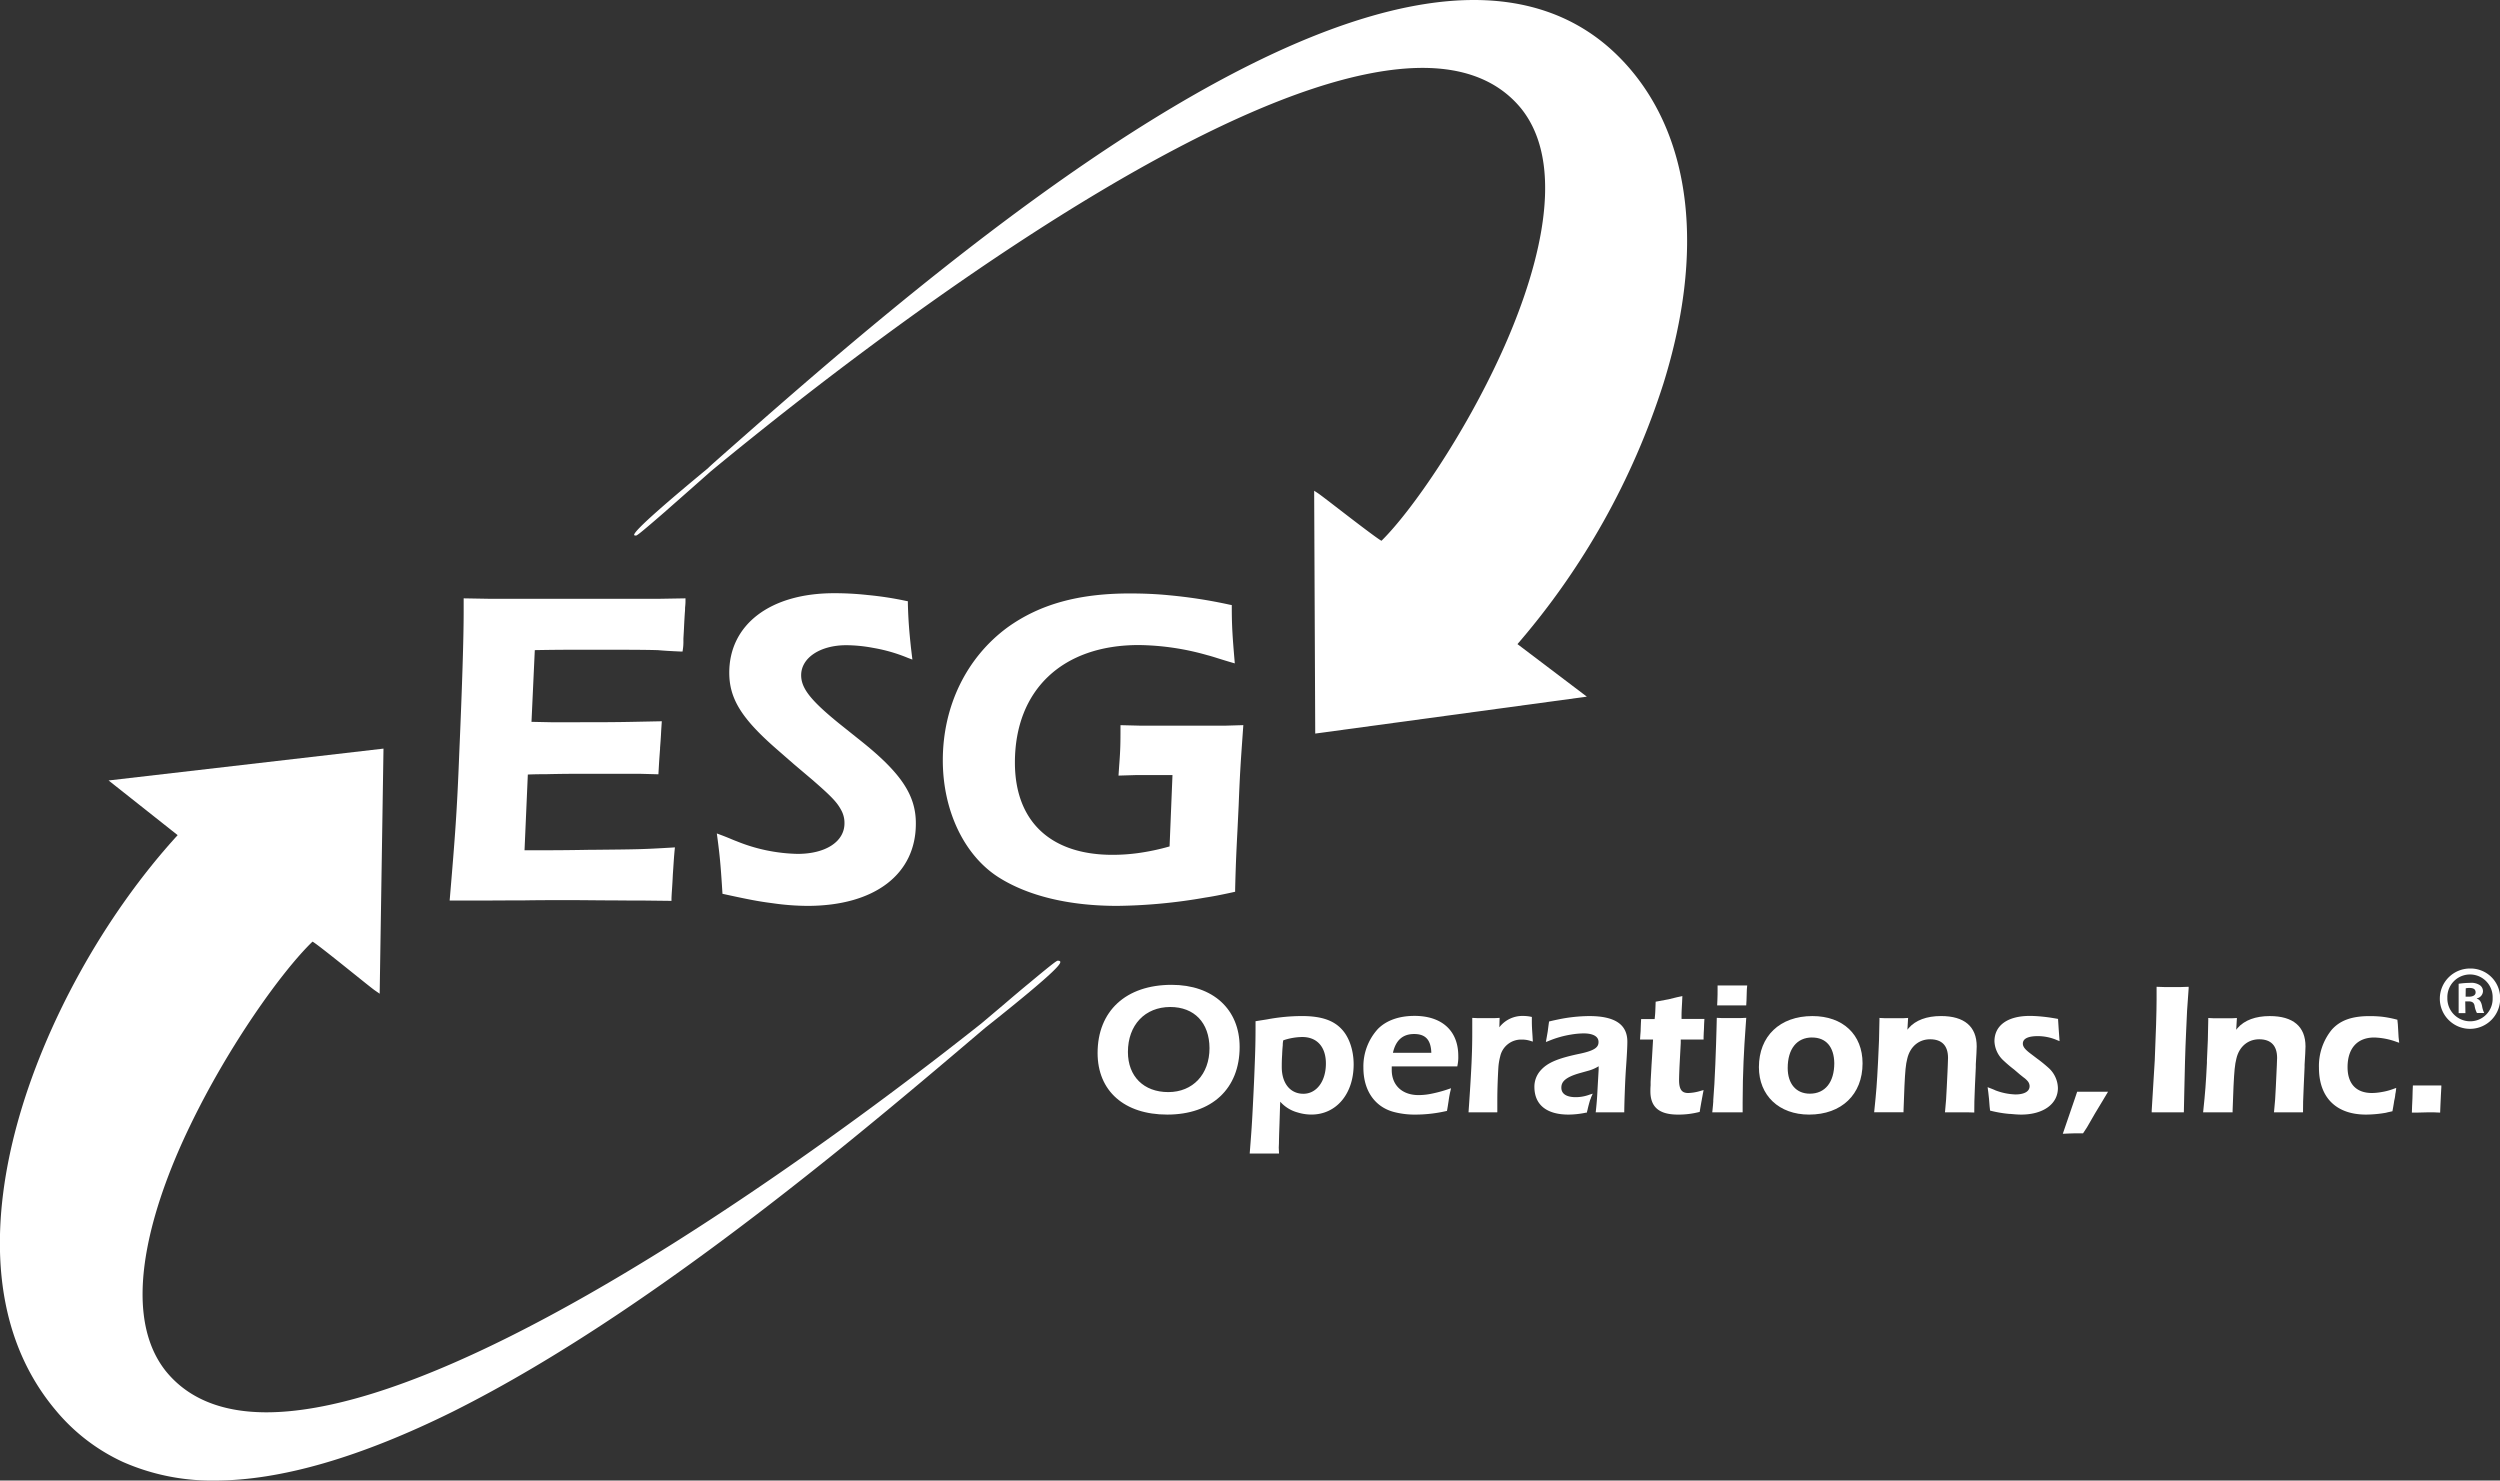
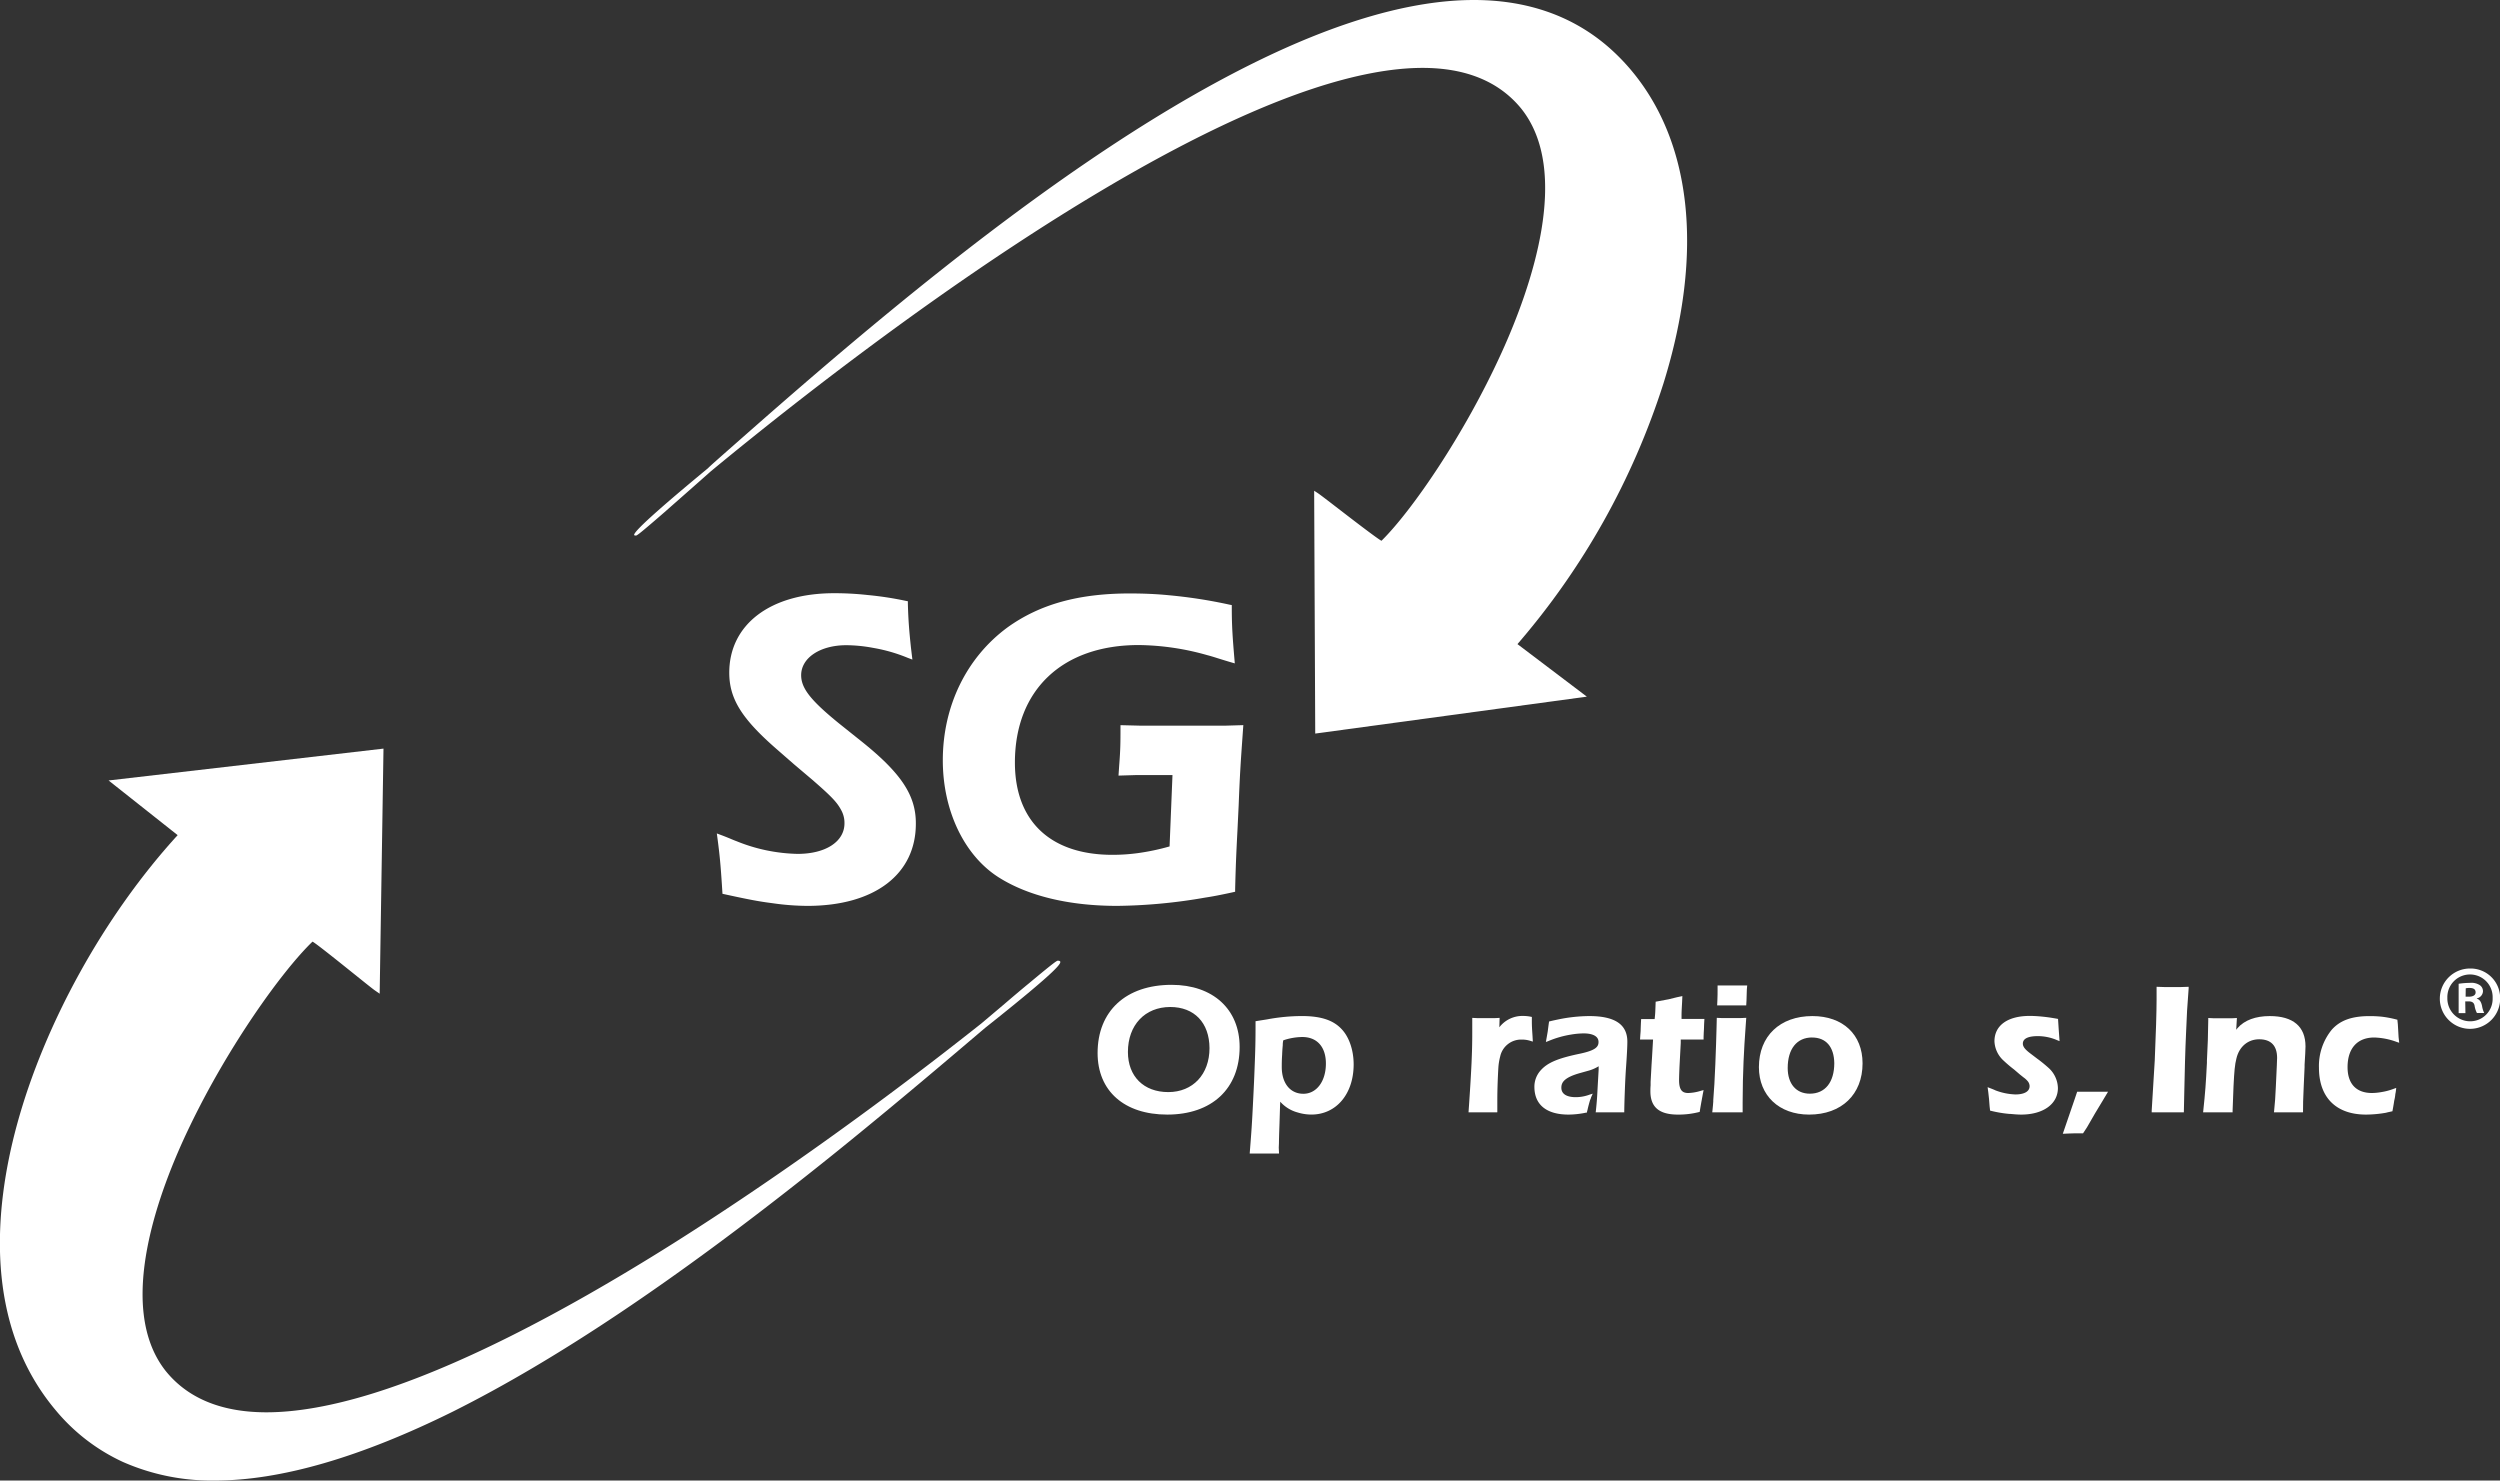
<svg xmlns="http://www.w3.org/2000/svg" id="Layer_1" data-name="Layer 1" viewBox="0 0 817.88 484.35">
  <rect x="0" y="0" width="817.88" height="484.35" fill="#333333" stroke="none" />
  <defs>
    <style>.cls-1{fill:#fff;}</style>
  </defs>
  <title>esg-operations-logo</title>
-   <path class="cls-1" d="M230.29,316.7c-2.94,0-6.19,0-9.73-.05h-1c-4,0-8.47-.08-13.26-.08-5.28,0-10.31,0-15.08.09h-.64q-6.1,0-11.62.05H167.17l.09-1c1.68-19.95,2.31-27.84,3.06-47.22.94-21.7,1.44-37.67,1.44-46.2v-4.45l9.11.16h54.08l9.38-.16v1c0,.62-.05,1.14-.09,1.58a6.82,6.82,0,0,0-.05.76c0,.19,0,.64-.07,1.33-.06.89-.14,2.2-.23,3.94-.09,2.13-.19,3.66-.24,4.58,0,.51,0,.8,0,.9a15.73,15.73,0,0,1-.16,2.46l-.12.84-.86,0c-3.22-.14-5.56-.29-7.17-.44-4.44-.14-11.69-.14-21.72-.14-8.68,0-11,0-18.59.13l-1.08,23.46,6.3.13h9c6.07,0,12.35,0,18.88-.15l8.45-.17-.21,3.2c-.08,1.81-.21,3.55-.36,5.54l0,.31c-.11,1.42-.23,3-.34,4.78l-.2,3.52-6.43-.17H212.83c-3.63,0-8.27,0-14.08.14-1.33,0-3.34,0-6,.11l-1.08,24.77h6.87c1.74,0,6.68,0,14.67-.15h1.14c14.29-.14,15.79-.15,25.42-.72l1.1-.07-.11,1.1c-.16,1.72-.23,2.79-.32,4.08-.07,1.09-.14,2.18-.25,3.75-.09,2-.17,3.25-.25,4.47-.07,1-.14,2-.19,3.21l0,.89Z" transform="translate(-20.07 -22.09)" />
  <path class="cls-1" d="M284.23,318.45a81.71,81.71,0,0,1-11.47-.88c-4.45-.57-7.52-1.15-15.63-2.92l-.7-.15-.19-3c-.44-6.69-.72-9.68-1.45-15.2l-.21-1.55,1.47.55c1.3.49,2.38.93,3.28,1.31s1.32.54,1.8.72A55.85,55.85,0,0,0,281,301.44c9.18,0,15.34-4,15.34-10a8.63,8.63,0,0,0-1-4.19c-1.42-2.69-3.11-4.48-9.54-10.07l-6-5.08-6-5.24c-11.19-9.81-15.15-16.28-15.15-24.7,0-15.77,13.44-26,34.25-26a98.75,98.75,0,0,1,11,.59,107.94,107.94,0,0,1,12.44,1.9l.74.14,0,.76c.15,5.57.45,9.06,1,14.32l.48,4-1.45-.54a53,53,0,0,0-11.47-3.3,48.67,48.67,0,0,0-8.7-.86c-8.56,0-14.77,4.13-14.77,9.82,0,4.26,3.11,8.22,12.3,15.7l7.27,5.81c13.09,10.44,17.95,17.73,17.95,26.9C319.79,308.11,306.17,318.45,284.23,318.45Z" transform="translate(-20.07 -22.09)" />
  <path class="cls-1" d="M385.58,318.45c-15.7,0-29.09-3.21-38.74-9.3-11.3-7.14-18.33-21.83-18.33-38.31,0-17.74,7.72-33.6,21.17-43.5,10.54-7.57,23.23-11.1,40-11.1,4.63,0,8.79.19,12.75.58a161.28,161.28,0,0,1,19.86,3.08l.76.15v.77c0,6.1.27,9.84.87,16.93l.11,1.37-1.31-.38c-1.57-.46-2.92-.88-4.1-1.25-1.49-.47-2.64-.83-3.57-1.06a84.74,84.74,0,0,0-22.46-3.31c-25,0-40.49,14.73-40.49,38.45,0,19.18,11.63,30.18,31.92,30.18a62.3,62.3,0,0,0,8.45-.58A75.12,75.12,0,0,0,402.7,299l.95-23.34h-12l-5.66.17.22-3.21c.43-5.49.43-7.91.43-12.29v-1l6.78.17h27.31l6.1-.18-.34,4.79c-.54,7.66-.8,11.51-1.19,21.52l-.38,7.9c-.34,6.58-.56,10.92-.77,19.56l0,.74-.72.16c-3.8.84-6.94,1.44-9.09,1.75A176.3,176.3,0,0,1,385.58,318.45Z" transform="translate(-20.07 -22.09)" />
  <path class="cls-1" d="M401.93,386.73c-14.05,0-22.78-7.72-22.78-20.14,0-13.75,9.28-22.31,24.22-22.31,13.52,0,22.25,8,22.25,20.33C425.62,378.26,416.54,386.73,401.93,386.73Zm1-35.2c-8.29,0-13.86,5.91-13.86,14.71,0,8,5.18,13.13,13.2,13.13s13.49-5.78,13.49-14.39C415.72,356.69,410.81,351.53,402.89,351.53Z" transform="translate(-20.07 -22.09)" />
  <path class="cls-1" d="M436.7,399.47c-.58,0-1.12,0-1.63,0l-1.24,0-1.13,0c-.54,0-1.16,0-1.87,0h-1.92l.13-1.66c.41-5.28.6-7.7.94-14.67.23-4.5.42-8.46.54-11.94.24-6.06.3-8.41.3-14.58v-.44l3.79-.6a63,63,0,0,1,11.3-1.09c6.33,0,10.4,1.35,13.16,4.37,2.41,2.59,3.85,6.87,3.85,11.45,0,9.66-5.69,16.41-13.83,16.41a15.38,15.38,0,0,1-4.47-.68,11.62,11.62,0,0,1-5.72-3.53l-.06,1.4-.18,5.82c-.13,3.59-.18,5.69-.18,6.35l-.06,1.46.09,1.92ZM439.8,363a6.21,6.21,0,0,0-.07.68l0,.35c-.07.72-.16,1.76-.21,3.15-.12,1.8-.12,3.18-.12,4,0,5.31,2.77,8.74,7.07,8.74s7.37-4.06,7.37-9.89c0-5.44-2.89-8.68-7.73-8.68a20,20,0,0,0-6.2,1.08C439.85,362.61,439.82,362.8,439.8,363Z" transform="translate(-20.07 -22.09)" />
-   <path class="cls-1" d="M483.19,386.73a26.78,26.78,0,0,1-6.85-.79c-6.41-1.57-10.23-7-10.23-14.54a18.15,18.15,0,0,1,4.77-12.72c2.77-2.78,6.91-4.24,11.95-4.24,9,0,14.32,4.9,14.32,13.11a12.8,12.8,0,0,1-.25,3l-.07.41H475.38c0,.48,0,.87,0,1.18,0,5,3.43,8.21,8.75,8.21a21,21,0,0,0,3.76-.35,43.86,43.86,0,0,0,6.06-1.61l.83-.28-.19.86a29.21,29.21,0,0,0-.6,3.26l-.3,1.93-.24,1.37-.34.07A45.26,45.26,0,0,1,483.19,386.73Zm5.14-20.22c-.13-4.24-1.92-6.14-5.62-6.14s-6,2-6.94,6.14Z" transform="translate(-20.07 -22.09)" />
  <path class="cls-1" d="M508.37,386c-.45,0-.91,0-1.38,0s-1,0-1.5,0-1.15,0-1.69,0-1,0-1.45,0H500.5l.22-3.18c.7-10.41,1-16.36,1-22.73v-5l1.85.09h5.38l1.72-.09-.09,3.07.34-.41a9.5,9.5,0,0,1,7.46-3.29,12.3,12.3,0,0,1,2.43.24l.41.08,0,1.41c0,1.69.07,2.59.22,4.87l.1,1.79-.68-.2a9,9,0,0,0-3-.46,7,7,0,0,0-7,5.52,19.42,19.42,0,0,0-.58,3.4c-.17,2.7-.36,7.19-.36,10.94,0,.44,0,.82,0,1.26s0,1.21,0,2.17v.5Z" transform="translate(-20.07 -22.09)" />
  <path class="cls-1" d="M533.23,386.73c-7.22,0-11.18-3.23-11.18-9.09a8,8,0,0,1,2-5.32c2.23-2.54,5.6-4,12.89-5.51,5.09-1.08,6.09-2.22,6.09-3.83,0-2.53-3.35-2.81-4.79-2.81a25.43,25.43,0,0,0-4.07.36,32.46,32.46,0,0,0-7.53,2.14l-.83.31.43-2.46c.08-.46.16-.86.2-1.21l.24-1.86.17-1.18.33-.08c1.16-.28,2-.45,2.62-.58A51.49,51.49,0,0,1,540,354.5c8.39,0,12.46,2.74,12.46,8.37,0,1.63-.16,4.63-.42,8.27-.12,1.67-.24,3.77-.35,6.4l-.07,1.87c-.08,2.24-.12,3.52-.17,6.12V386H549.8c-.39,0-.82,0-1.27,0s-1,0-1.6,0-1.11,0-1.62,0-.94,0-1.38,0H542.1l.07-.55c.34-3.22.41-4.51.57-7.63l.33-5.8,0-1.1a13.1,13.1,0,0,1-3.66,1.54l-2.35.66c-5.13,1.43-6.19,3-6.19,4.81,0,2.7,2.93,3.1,4.67,3.1a12.89,12.89,0,0,0,4.54-.82l1.06-.33-.45,1c-.08.19-.13.35-.18.5a2,2,0,0,1-.23.54c-.18.64-.53,1.83-.82,3.13l-.27,1.06-.33,0A28,28,0,0,1,533.23,386.73Z" transform="translate(-20.07 -22.09)" />
  <path class="cls-1" d="M569,386.73c-6.12,0-9-2.43-9-7.64,0-.4,0-1,.07-1.93l0-1.15.3-5.47.17-2.65.33-5.71h-4.26l.1-1.55c.07-.78.11-1.3.11-1.84l.07-1.88.08-1.44h4.42c.14-1.33.2-1.92.25-3.54l.08-2.13L566,349l2.68-.66,1.78-.38-.09,2-.12,2.22c-.06,1.19-.06,2-.06,2.26v1h7.48l-.09,1.56-.06,1.79-.07,1.19c0,.54-.05.93-.05,1.69v.5h-7.47l0,1.14-.36,6.8c-.12,2.33-.19,4.66-.19,5.32,0,3.52,1.22,4.24,3.05,4.24a15.45,15.45,0,0,0,4.2-.76l.77-.2-.15.79c-.15.75-.23,1.27-.32,1.71s-.13.82-.23,1.24l-.35,2-.23,1.41-.33.07A26.87,26.87,0,0,1,569,386.73Z" transform="translate(-20.07 -22.09)" />
  <path class="cls-1" d="M588.36,386c-.52,0-1,0-1.52,0s-.95,0-1.42,0l-1.32,0c-.55,0-1.15,0-1.8,0h-2.06l.06-.56c.15-1.24.21-2.23.27-3l0-.43c.51-5.62.93-17.69,1.08-23.93l.07-3,1.89.08h5.75l2-.09-.28,4c-.41,5.51-.9,14.09-.9,23.63V386Zm1.33-35-1.27,0c-.5,0-1,0-1.61,0s-1.13,0-1.67,0l-1.51,0h-1.79l.08-1.72c.06-1.2.06-2.46.06-3.28v-1.52h1.82c.51,0,1,0,1.56,0l1.63,0c.79,0,1.37,0,2,0s1.24,0,2.14,0h.54l-.12,1.38-.11,3.58-.09,1.56Z" transform="translate(-20.07 -22.09)" />
  <path class="cls-1" d="M611.92,386.73c-9.82,0-16.42-6.23-16.42-15.52,0-10.15,6.87-16.71,17.5-16.71,10,0,16.41,6.06,16.41,15.46C629.41,380.15,622.54,386.73,611.92,386.73Zm1-25.23c-5,0-8,3.72-8,10,0,5.18,2.78,8.39,7.24,8.39,5,0,8-3.74,8-10C620.07,364.54,617.45,361.51,612.87,361.51Z" transform="translate(-20.07 -22.09)" />
-   <path class="cls-1" d="M664.18,386l-1.3,0c-.53,0-1.1,0-1.71,0s-1.16,0-1.7,0-.94,0-1.36,0h-1.75l.06-.55c.3-3.08.36-4,.53-7.55l.25-5.17c0-.77.06-1.49.09-2.15,0-.9.08-1.7.08-2.39,0-4-2-6.1-5.87-6.1-3.68,0-6.53,2.41-7.45,6.28-.53,2-.7,4.15-.94,9.1-.12,2.58-.18,4.14-.3,8l0,.49h-1.61c-.41,0-.86,0-1.32,0s-1,0-1.57,0-1.09,0-1.62,0-1.06,0-1.56,0h-1.93l.06-.55c.66-6.34.84-8.68,1.2-15.65l.05-1c.26-5.37.37-7.6.43-13.13v-.52l1.84.09h5.86l1.67-.09-.23,3.86.44-.56c2.26-2.58,5.9-3.92,10.56-3.92,7.63,0,11.67,3.43,11.67,9.93,0,1.07-.12,3-.29,5.85l0,1c-.07,1.27-.17,3.18-.27,5.77l-.08,2.08c-.11,2.8-.15,3.76-.15,6.43v.5Z" transform="translate(-20.07 -22.09)" />
  <path class="cls-1" d="M681.3,386.73c-1.08,0-2.26-.1-3.55-.22l-.28,0a38.77,38.77,0,0,1-6-1l-.34-.08-.16-1.43-.18-2.3-.24-2.21-.23-1.73.79.31c.83.32,1.43.56,1.78.74a20.15,20.15,0,0,0,6.56,1.33c1.39,0,4.61-.27,4.61-2.75a2.66,2.66,0,0,0-.76-1.74,6.68,6.68,0,0,0-1.22-1.08l-1.25-1L679,372a43.39,43.39,0,0,1-3.53-3,9,9,0,0,1-2.91-6.25c0-5.2,4.32-8.3,11.55-8.3,1,0,2.25.06,3.59.18,1.86.18,2.92.31,5.27.73l.39.07.21,3.27.29,4-.74-.29a15.93,15.93,0,0,0-6.42-1.35c-2.22,0-4.85.43-4.85,2.45,0,1,.71,1.9,2.44,3.21l2.29,1.74c1.38,1,2.76,2.16,3.51,2.84a9.16,9.16,0,0,1,3.23,6.75C693.32,383.28,688.49,386.73,681.3,386.73Z" transform="translate(-20.07 -22.09)" />
  <path class="cls-1" d="M696.61,388.07c.66-1.87,1.4-4,2.23-6.5l.78-2.32h1.68c.75,0,1.41,0,2,0l1.15,0,1.06,0c.56,0,1.23,0,2,0h2.21l-1.6,2.68-2.64,4.38-2.63,4.56-1.31,2h-.27c-.84,0-1.38,0-1.84,0l-.93,0c-.53,0-1,0-1.58.05l-2,.09Z" transform="translate(-20.07 -22.09)" />
  <path class="cls-1" d="M732.2,386c-.88,0-1.57,0-2.08,0l-.69,0-.78,0c-.55,0-1.28,0-2.22,0H724l0-.54c.47-7.44.66-10.38,1-16.45.37-8.55.6-16,.6-19.91v-4.18L728,345h5.68l2.41-.08,0,.55c-.49,6.1-.6,8.51-.84,14.4-.28,5.62-.46,13.49-.57,18.7l-.16,7.42Z" transform="translate(-20.07 -22.09)" />
  <path class="cls-1" d="M771.85,386l-1.29,0c-.53,0-1.1,0-1.71,0s-1.16,0-1.69,0-.95,0-1.37,0H764l.06-.55c.31-3.13.37-4,.54-7.55,0,0,.31-6.62.34-7.26,0-.92.09-1.73.09-2.45,0-4-2-6.1-5.86-6.1-3.68,0-6.54,2.41-7.45,6.28-.52,2-.7,4.15-.95,9.1-.12,2.58-.18,4.14-.3,8V386h-1.63c-.4,0-.86,0-1.33,0s-1,0-1.56,0-1.08,0-1.62,0-1.05,0-1.56,0h-1.95l.06-.55c.65-6.19.83-8.53,1.19-15.65l0-.69c.27-5.53.38-7.82.44-13.46v-.52l1.83.09h5.86l1.68-.09-.23,3.86.45-.57c2.26-2.58,5.89-3.92,10.54-3.92,7.64,0,11.68,3.43,11.68,9.93,0,1.08-.13,3.08-.3,6l0,.76c-.07,1.27-.17,3.18-.26,5.78l-.1,2.42c-.11,2.55-.15,3.53-.15,6.09v.5Z" transform="translate(-20.07 -22.09)" />
  <path class="cls-1" d="M794.13,386.73c-9.78,0-15.41-5.59-15.41-15.33a18.77,18.77,0,0,1,4.21-12.46c2.76-3.07,6.58-4.43,12.39-4.43q1.92,0,3.83.18a34.9,34.9,0,0,1,4.88.92l.34.08.16,1.49.24,4.16.2,1.89-.73-.24a23.11,23.11,0,0,0-7.41-1.48c-5.56,0-8.75,3.54-8.75,9.71,0,5.45,2.84,8.45,8,8.45a18.51,18.51,0,0,0,3-.29,20.17,20.17,0,0,0,4.19-1.12L804,378l-.09.79a9.79,9.79,0,0,1-.2,1.21,12.43,12.43,0,0,1-.36,2.14c-.11.76-.23,1.49-.35,2.16l-.24,1.34-1,.22c-.46.1-.82.18-1.06.26A39,39,0,0,1,794.13,386.73Z" transform="translate(-20.07 -22.09)" />
-   <path class="cls-1" d="M816.48,386c-.88,0-1.55,0-2,0l-.52,0c-.68,0-1.53.07-2.76.07h-2.08l.07-2.13.12-2.6.06-2.28.08-1.86h2c1,0,1.75,0,2.27,0h1.24c.49,0,1.17,0,2,0h1.8l0,.54c-.08,1.18-.12,1.89-.14,2.54l-.17,3.7-.08,2.1Z" transform="translate(-20.07 -22.09)" />
  <path class="cls-1" d="M838,348.54a9.87,9.87,0,1,1-9.78-9.6A9.67,9.67,0,0,1,838,348.54Zm-17.27,0a7.47,7.47,0,0,0,7.49,7.67,7.35,7.35,0,0,0,7.32-7.61,7.41,7.41,0,1,0-14.81-.06Zm5.91,5h-2.22v-9.61a26.5,26.5,0,0,1,3.69-.29,5,5,0,0,1,3.27.77,2.41,2.41,0,0,1,1,2,2.48,2.48,0,0,1-2,2.29v.11c.93.29,1.4,1.05,1.69,2.34a8.23,8.23,0,0,0,.71,2.34H830.4a7.58,7.58,0,0,1-.76-2.34c-.17-1-.76-1.46-2-1.46h-1.06Zm.06-5.38h1.05c1.23,0,2.22-.41,2.22-1.4s-.64-1.46-2-1.46a5.37,5.37,0,0,0-1.23.12Z" transform="translate(-20.07 -22.09)" />
  <path class="cls-1" d="M450,182.64l1.1.71c.73.47,3.59,2.67,6.91,5.23l3.37,2.59c8.67,6.65,10.4,7.76,10.65,7.83,9.74-9.59,27-34.47,39.3-61.57,9.55-21,23.07-59.31,6.26-80-7.22-8.71-18-13.13-32.14-13.13-10.21,0-22.35,2.31-36.08,6.87-26.46,8.79-59.2,26-97.31,51.06-34.42,22.65-66.14,47.12-86.7,63.66-4.6,3.69-8.85,7.17-12.71,10.36l-6.12,5.41c-3.25,2.87-6.29,5.54-9.08,8-8.77,7.62-9.05,7.63-9.35,7.64H228l-.23,0-.23-.15c-.5-1.22,12.88-12.57,24.18-21.91l0,0c.46-.52,2.68-2.47,12.57-11.18,8.35-7.35,15.36-13.45,22.06-19.2,8.73-7.49,16.82-14.29,24.73-20.79C357.18,86.18,396.06,59.61,430,42.8,457.74,29.06,482,22.09,502.26,22.09c17.55,0,32.44,5.25,44.25,15.6A69.19,69.19,0,0,1,552.8,44c20.78,23.77,24.86,60.53,11.48,103.51a243.84,243.84,0,0,1-47.77,85.3L539.21,250l-88.86,12.08Z" transform="translate(-20.07 -22.09)" />
  <path class="cls-1" d="M90.39,506.45a72,72,0,0,1-30.13-6.09,62.66,62.66,0,0,1-22-16.94c-23.67-28.2-20-66.2-12.71-93.11,9-33.23,28.65-68.74,52.64-95l-22.6-17.89L145.53,267l-1.25,80.19-1.44-1c-.73-.48-3.54-2.75-6.81-5.37l-3.32-2.66c-9-7.21-10.25-8-10.42-8-9.86,9.51-27.48,34-40.25,60.65-10,20.75-24.21,58.68-7.9,79.62,7.23,9.09,18.37,13.7,33.11,13.7,9.88,0,21.56-2.07,34.72-6.15,26.6-8.25,59.66-24.76,98.28-49.06,34.89-22,67.08-45.78,87.95-61.89,4.67-3.61,9-7,12.92-10.11l7-5.91c3-2.56,5.85-5,8.47-7.14,9-7.5,9.25-7.5,9.65-7.5l.42.08.23.14c.28.6.73,1.73-24.55,21.79l-11.08,9.4c-6.58,5.58-13.7,11.56-21.23,17.79-8.26,6.83-16,13.15-23.79,19.32-45.68,36.32-84.29,62.14-118,79C138.05,498.84,111.89,506.45,90.39,506.45Z" transform="translate(-20.07 -22.09)" />
</svg>